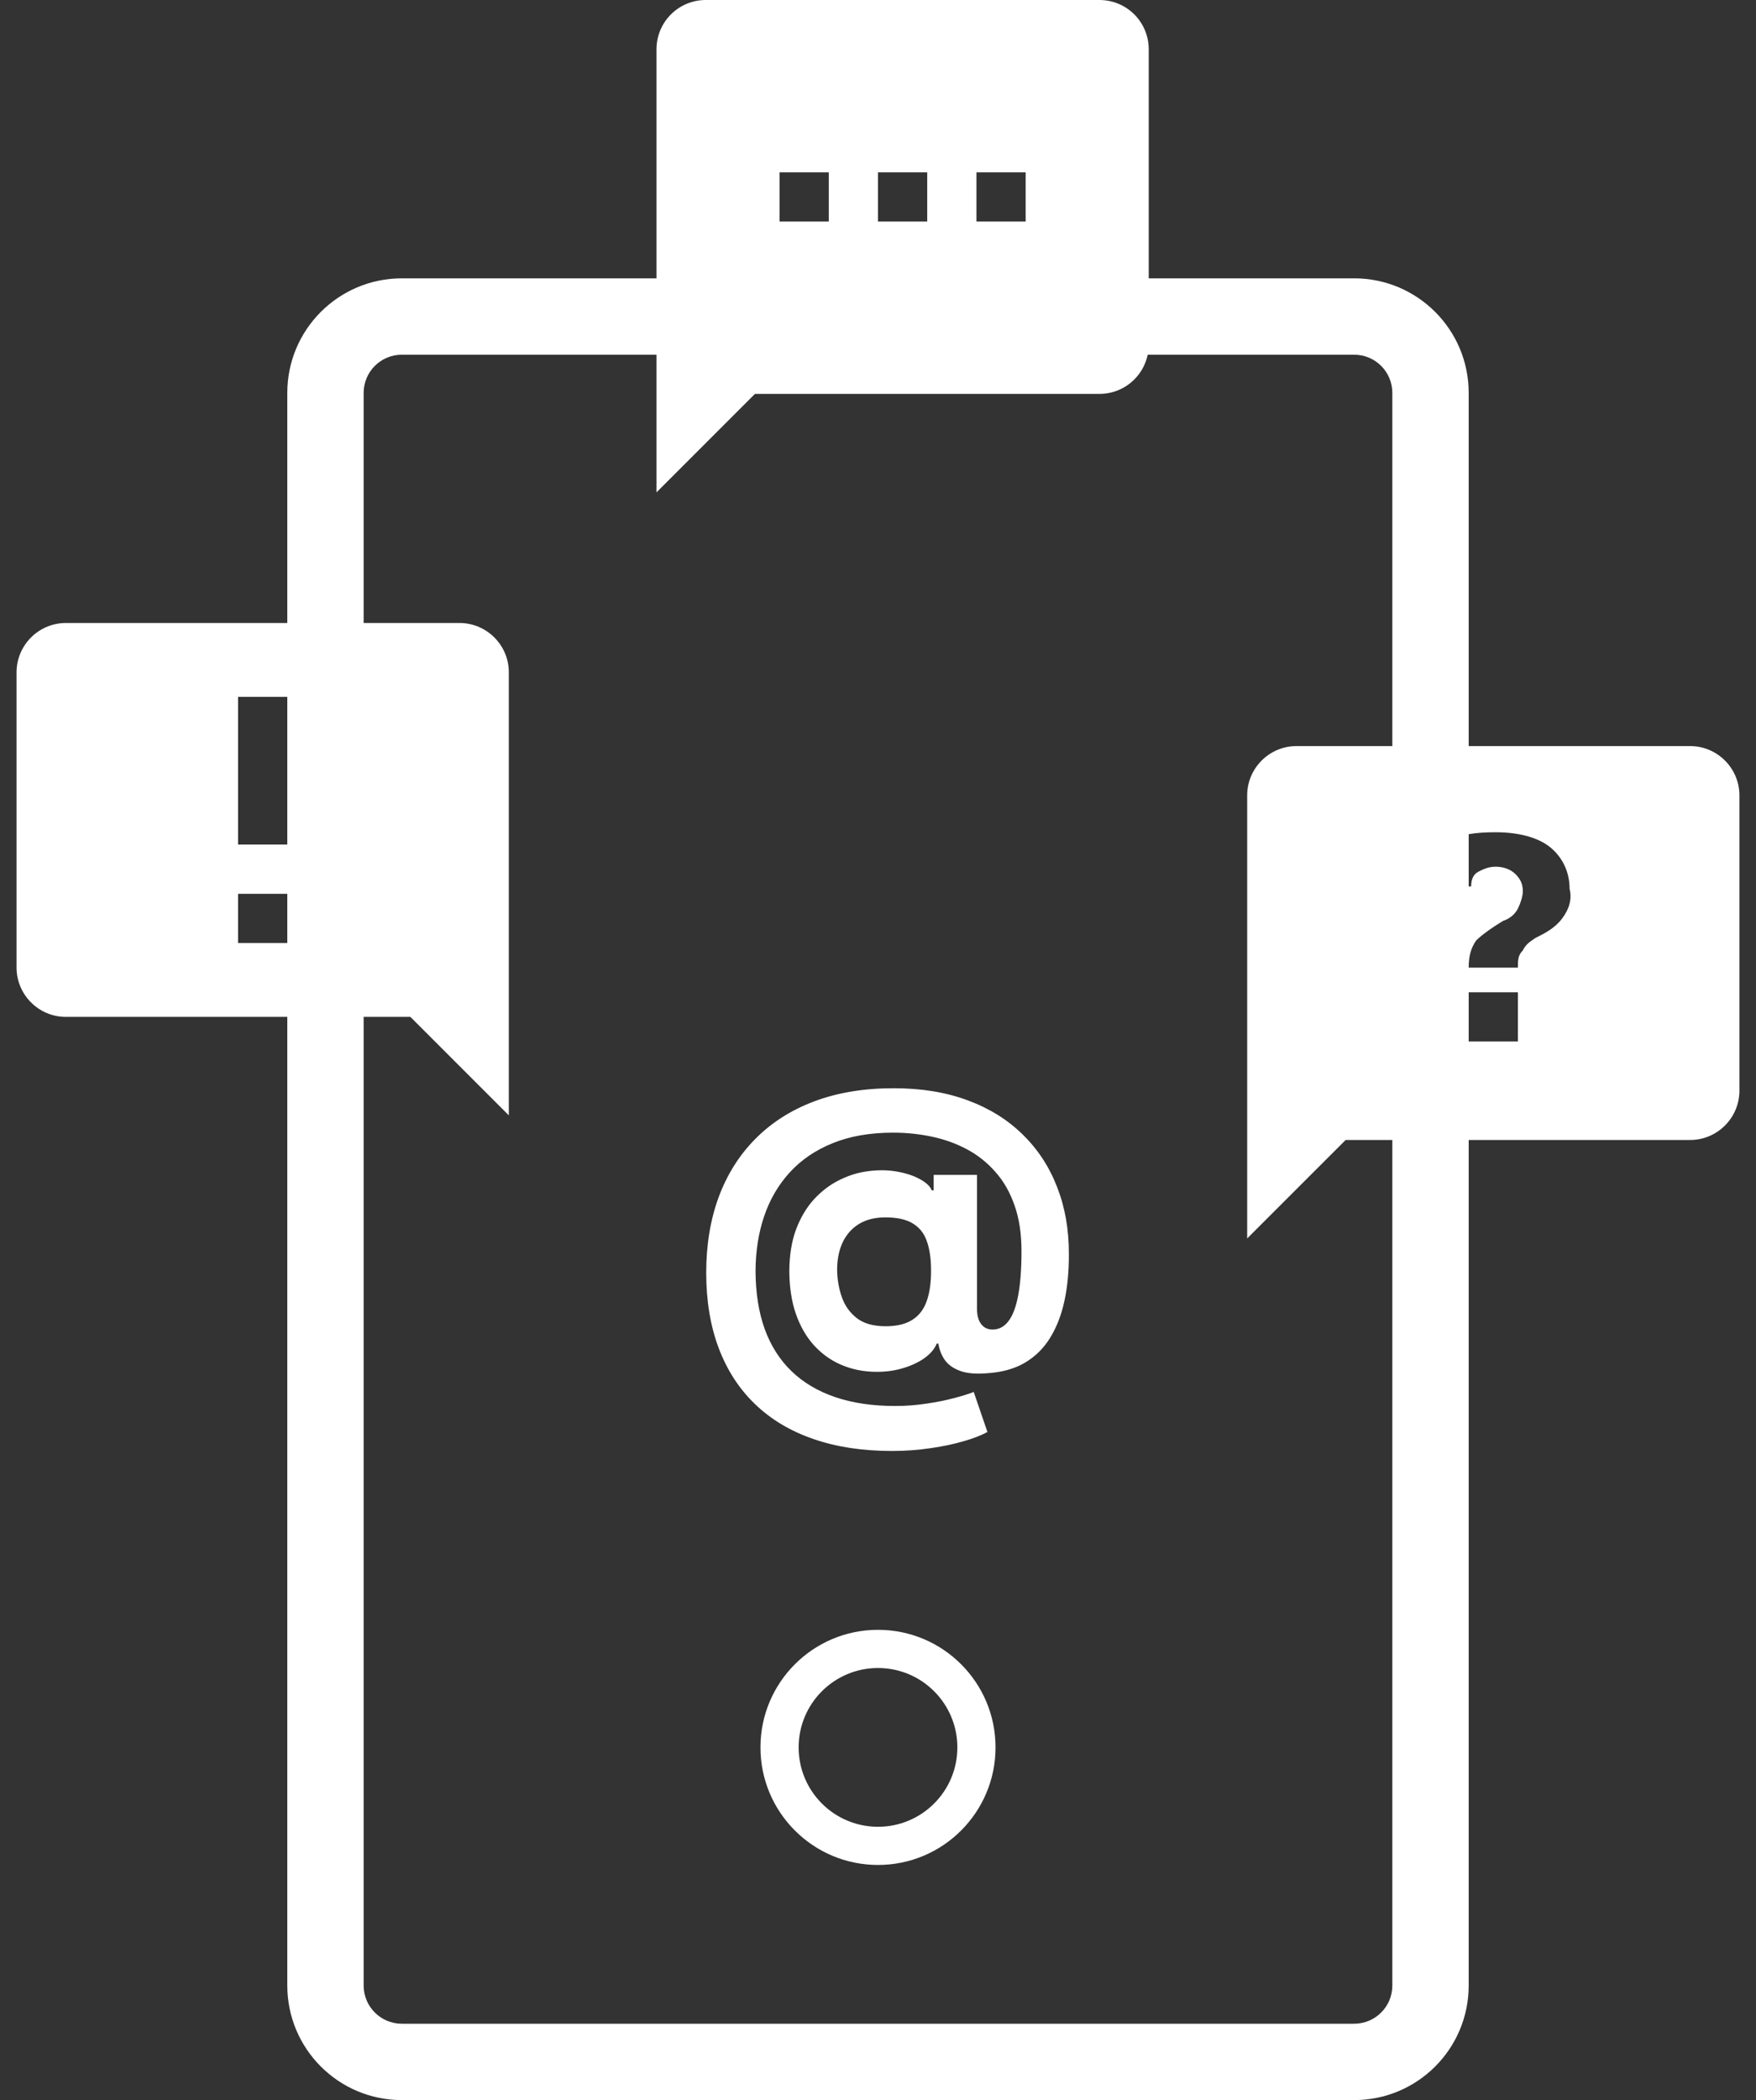
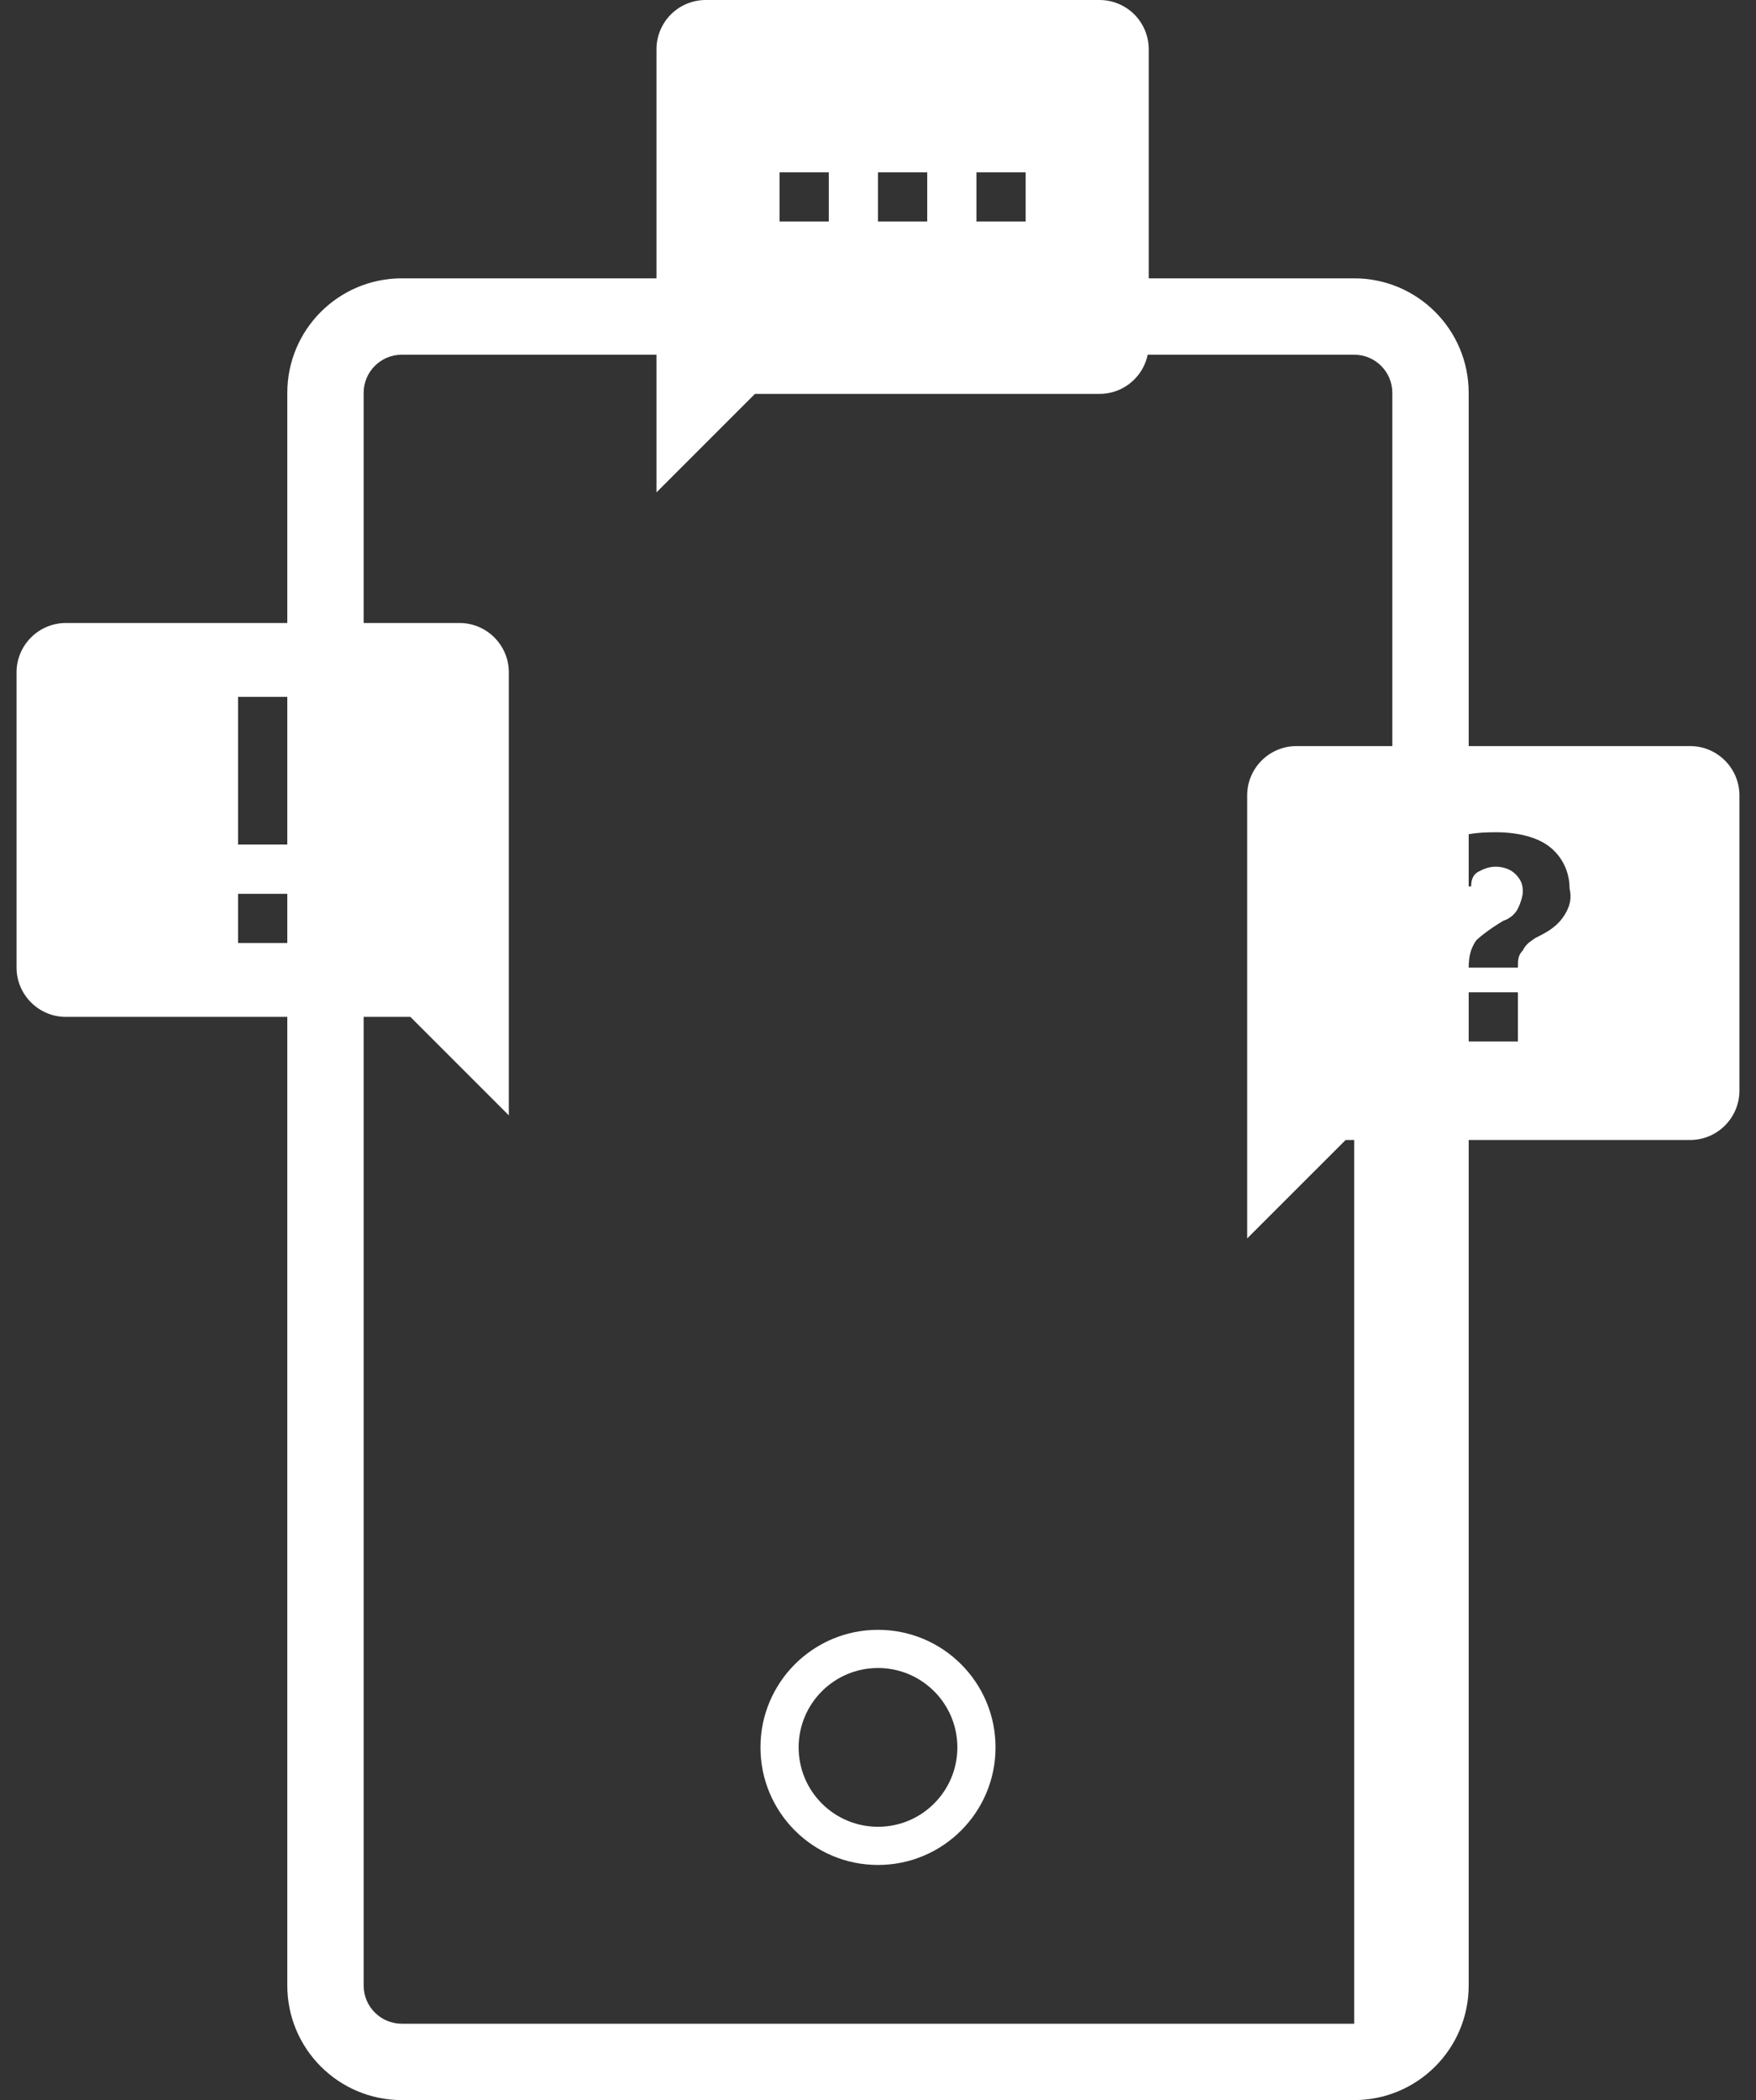
<svg xmlns="http://www.w3.org/2000/svg" width="92" height="110" viewBox="0 0 92 110" fill="none">
  <rect x="0" y="0" width="92" height="110" fill="#333333" stroke="none" />
-   <path fill-rule="evenodd" clip-rule="evenodd" d="M53.737 11.605H51.158V9.026H53.737V11.605ZM48.579 11.605H46V9.026H48.579V11.605ZM43.421 11.605H40.842V9.026H43.421V11.605ZM57.605 0H36.974C36.29 0 35.634 0.272 35.15 0.755C34.666 1.239 34.395 1.895 34.395 2.579V14.579H21.052C17.739 14.579 15.052 17.265 15.052 20.579V32.632H3.447C2.029 32.632 0.868 33.792 0.868 35.211V50.684C0.868 52.103 2.029 53.263 3.447 53.263H15.052V104C15.052 107.314 17.739 110 21.052 110H70.947C74.261 110 76.947 107.314 76.947 104V59.711H88.552C89.971 59.711 91.131 58.55 91.131 57.132V41.658C91.131 40.239 89.971 39.079 88.552 39.079H76.947V20.579C76.947 17.265 74.261 14.579 70.947 14.579H60.184V2.579C60.184 1.895 59.912 1.239 59.429 0.755C58.945 0.272 58.289 0 57.605 0ZM76.947 46.429V43.695C77.367 43.618 77.84 43.592 78.365 43.592C79.526 43.592 80.558 43.85 81.202 44.366C81.847 44.882 82.234 45.655 82.234 46.558C82.363 47.074 82.234 47.589 81.847 48.105C81.46 48.621 80.945 48.879 80.429 49.137C80.042 49.395 79.913 49.524 79.784 49.782C79.526 50.039 79.526 50.297 79.526 50.684H76.947C76.947 50.039 77.076 49.653 77.334 49.266C77.592 49.008 78.108 48.621 78.752 48.234C79.139 48.105 79.397 47.847 79.526 47.589C79.655 47.331 79.784 46.945 79.784 46.687C79.784 46.3 79.655 46.042 79.397 45.784C79.139 45.526 78.752 45.397 78.365 45.397C77.979 45.397 77.721 45.526 77.463 45.655C77.205 45.784 77.076 46.042 77.076 46.429H76.947ZM76.947 51.974V54.553H79.526V51.974H76.947ZM72.947 39.079V20.579C72.947 19.474 72.052 18.579 70.947 18.579H60.13C60.028 19.067 59.786 19.519 59.429 19.876C58.945 20.36 58.289 20.632 57.605 20.632H39.553L34.395 25.79V18.579H21.052C19.948 18.579 19.052 19.474 19.052 20.579V32.632H24.079C25.497 32.632 26.658 33.792 26.658 35.211V58.421L21.5 53.263H19.052V104C19.052 105.105 19.948 106 21.052 106H70.947C72.052 106 72.947 105.105 72.947 104V59.711H70.5L65.342 64.868V41.658C65.342 40.239 66.502 39.079 67.921 39.079H72.947ZM46 87.368C43.703 87.368 41.842 89.23 41.842 91.526C41.842 93.823 43.703 95.684 46 95.684C48.296 95.684 50.158 93.823 50.158 91.526C50.158 89.23 48.296 87.368 46 87.368ZM39.842 91.526C39.842 88.125 42.599 85.368 46 85.368C49.401 85.368 52.158 88.125 52.158 91.526C52.158 94.927 49.401 97.684 46 97.684C42.599 97.684 39.842 94.927 39.842 91.526ZM15.052 44.237H12.473V36.5H15.052V44.237ZM15.052 49.395H12.473V46.816H15.052V49.395Z" fill="white" />
-   <path d="M46.732 76C45.189 76 43.815 75.79 42.61 75.371C41.405 74.957 40.387 74.347 39.555 73.543C38.722 72.743 38.089 71.765 37.653 70.609C37.218 69.452 37 68.137 37 66.663C37 65.208 37.218 63.887 37.653 62.702C38.093 61.517 38.734 60.5 39.576 59.652C40.418 58.8 41.446 58.144 42.661 57.687C43.88 57.229 45.269 57 46.827 57C48.268 57 49.555 57.21 50.687 57.629C51.824 58.048 52.787 58.645 53.576 59.421C54.369 60.192 54.972 61.11 55.383 62.175C55.799 63.235 56.005 64.408 56 65.694C56.005 66.581 55.927 67.395 55.768 68.137C55.608 68.879 55.356 69.527 55.013 70.081C54.674 70.63 54.229 71.066 53.677 71.389C53.126 71.707 52.458 71.888 51.674 71.931C51.113 71.975 50.658 71.934 50.31 71.808C49.962 71.683 49.696 71.498 49.512 71.252C49.333 71.001 49.217 70.71 49.163 70.377H49.076C48.96 70.666 48.733 70.929 48.394 71.165C48.055 71.396 47.642 71.577 47.153 71.707C46.669 71.832 46.154 71.878 45.607 71.844C45.036 71.811 44.494 71.678 43.982 71.447C43.474 71.216 43.021 70.881 42.624 70.442C42.233 70.004 41.923 69.462 41.696 68.816C41.473 68.171 41.359 67.424 41.354 66.576C41.359 65.737 41.478 65.008 41.71 64.386C41.947 63.764 42.259 63.242 42.646 62.818C43.038 62.394 43.474 62.061 43.953 61.821C44.431 61.58 44.913 61.425 45.397 61.358C45.944 61.276 46.461 61.276 46.95 61.358C47.438 61.44 47.85 61.572 48.184 61.755C48.522 61.938 48.733 62.136 48.815 62.348H48.917V61.539H51.188V68.592C51.193 68.925 51.268 69.183 51.413 69.365C51.558 69.549 51.754 69.64 52.001 69.64C52.335 69.64 52.613 69.493 52.836 69.199C53.063 68.905 53.232 68.455 53.344 67.848C53.46 67.241 53.518 66.468 53.518 65.528C53.518 64.622 53.397 63.827 53.155 63.143C52.918 62.454 52.584 61.869 52.153 61.387C51.728 60.9 51.232 60.505 50.666 60.202C50.099 59.898 49.485 59.676 48.822 59.537C48.164 59.397 47.487 59.327 46.79 59.327C45.586 59.327 44.533 59.51 43.633 59.876C42.733 60.238 41.983 60.746 41.383 61.401C40.783 62.056 40.334 62.825 40.034 63.707C39.738 64.584 39.589 65.54 39.584 66.576C39.589 67.718 39.748 68.73 40.063 69.611C40.382 70.488 40.851 71.225 41.471 71.823C42.09 72.42 42.854 72.873 43.764 73.181C44.673 73.49 45.718 73.644 46.899 73.644C47.455 73.644 48 73.603 48.532 73.521C49.064 73.444 49.546 73.348 49.976 73.232C50.407 73.121 50.753 73.013 51.014 72.907L51.733 75.003C51.428 75.176 51.014 75.338 50.491 75.487C49.974 75.641 49.388 75.764 48.735 75.856C48.087 75.952 47.419 76 46.732 76ZM46.398 69.467C46.989 69.467 47.458 69.353 47.806 69.127C48.159 68.901 48.411 68.566 48.561 68.123C48.716 67.674 48.788 67.123 48.779 66.468C48.774 65.889 48.699 65.4 48.554 65C48.413 64.596 48.169 64.29 47.821 64.082C47.477 63.87 46.998 63.765 46.384 63.765C45.847 63.765 45.389 63.878 45.012 64.104C44.64 64.331 44.354 64.649 44.156 65.058C43.962 65.463 43.863 65.94 43.858 66.489C43.863 67 43.945 67.484 44.105 67.942C44.265 68.395 44.528 68.763 44.896 69.047C45.264 69.327 45.764 69.467 46.398 69.467Z" fill="white" />
+   <path fill-rule="evenodd" clip-rule="evenodd" d="M53.737 11.605H51.158V9.026H53.737V11.605ZM48.579 11.605H46V9.026H48.579V11.605ZM43.421 11.605H40.842V9.026H43.421V11.605ZM57.605 0H36.974C36.29 0 35.634 0.272 35.15 0.755C34.666 1.239 34.395 1.895 34.395 2.579V14.579H21.052C17.739 14.579 15.052 17.265 15.052 20.579V32.632H3.447C2.029 32.632 0.868 33.792 0.868 35.211V50.684C0.868 52.103 2.029 53.263 3.447 53.263H15.052V104C15.052 107.314 17.739 110 21.052 110H70.947C74.261 110 76.947 107.314 76.947 104V59.711H88.552C89.971 59.711 91.131 58.55 91.131 57.132V41.658C91.131 40.239 89.971 39.079 88.552 39.079H76.947V20.579C76.947 17.265 74.261 14.579 70.947 14.579H60.184V2.579C60.184 1.895 59.912 1.239 59.429 0.755C58.945 0.272 58.289 0 57.605 0ZM76.947 46.429V43.695C77.367 43.618 77.84 43.592 78.365 43.592C79.526 43.592 80.558 43.85 81.202 44.366C81.847 44.882 82.234 45.655 82.234 46.558C82.363 47.074 82.234 47.589 81.847 48.105C81.46 48.621 80.945 48.879 80.429 49.137C80.042 49.395 79.913 49.524 79.784 49.782C79.526 50.039 79.526 50.297 79.526 50.684H76.947C76.947 50.039 77.076 49.653 77.334 49.266C77.592 49.008 78.108 48.621 78.752 48.234C79.139 48.105 79.397 47.847 79.526 47.589C79.655 47.331 79.784 46.945 79.784 46.687C79.784 46.3 79.655 46.042 79.397 45.784C79.139 45.526 78.752 45.397 78.365 45.397C77.979 45.397 77.721 45.526 77.463 45.655C77.205 45.784 77.076 46.042 77.076 46.429H76.947ZM76.947 51.974V54.553H79.526V51.974H76.947ZM72.947 39.079V20.579C72.947 19.474 72.052 18.579 70.947 18.579H60.13C60.028 19.067 59.786 19.519 59.429 19.876C58.945 20.36 58.289 20.632 57.605 20.632H39.553L34.395 25.79V18.579H21.052C19.948 18.579 19.052 19.474 19.052 20.579V32.632H24.079C25.497 32.632 26.658 33.792 26.658 35.211V58.421L21.5 53.263H19.052V104C19.052 105.105 19.948 106 21.052 106H70.947V59.711H70.5L65.342 64.868V41.658C65.342 40.239 66.502 39.079 67.921 39.079H72.947ZM46 87.368C43.703 87.368 41.842 89.23 41.842 91.526C41.842 93.823 43.703 95.684 46 95.684C48.296 95.684 50.158 93.823 50.158 91.526C50.158 89.23 48.296 87.368 46 87.368ZM39.842 91.526C39.842 88.125 42.599 85.368 46 85.368C49.401 85.368 52.158 88.125 52.158 91.526C52.158 94.927 49.401 97.684 46 97.684C42.599 97.684 39.842 94.927 39.842 91.526ZM15.052 44.237H12.473V36.5H15.052V44.237ZM15.052 49.395H12.473V46.816H15.052V49.395Z" fill="white" />
</svg>